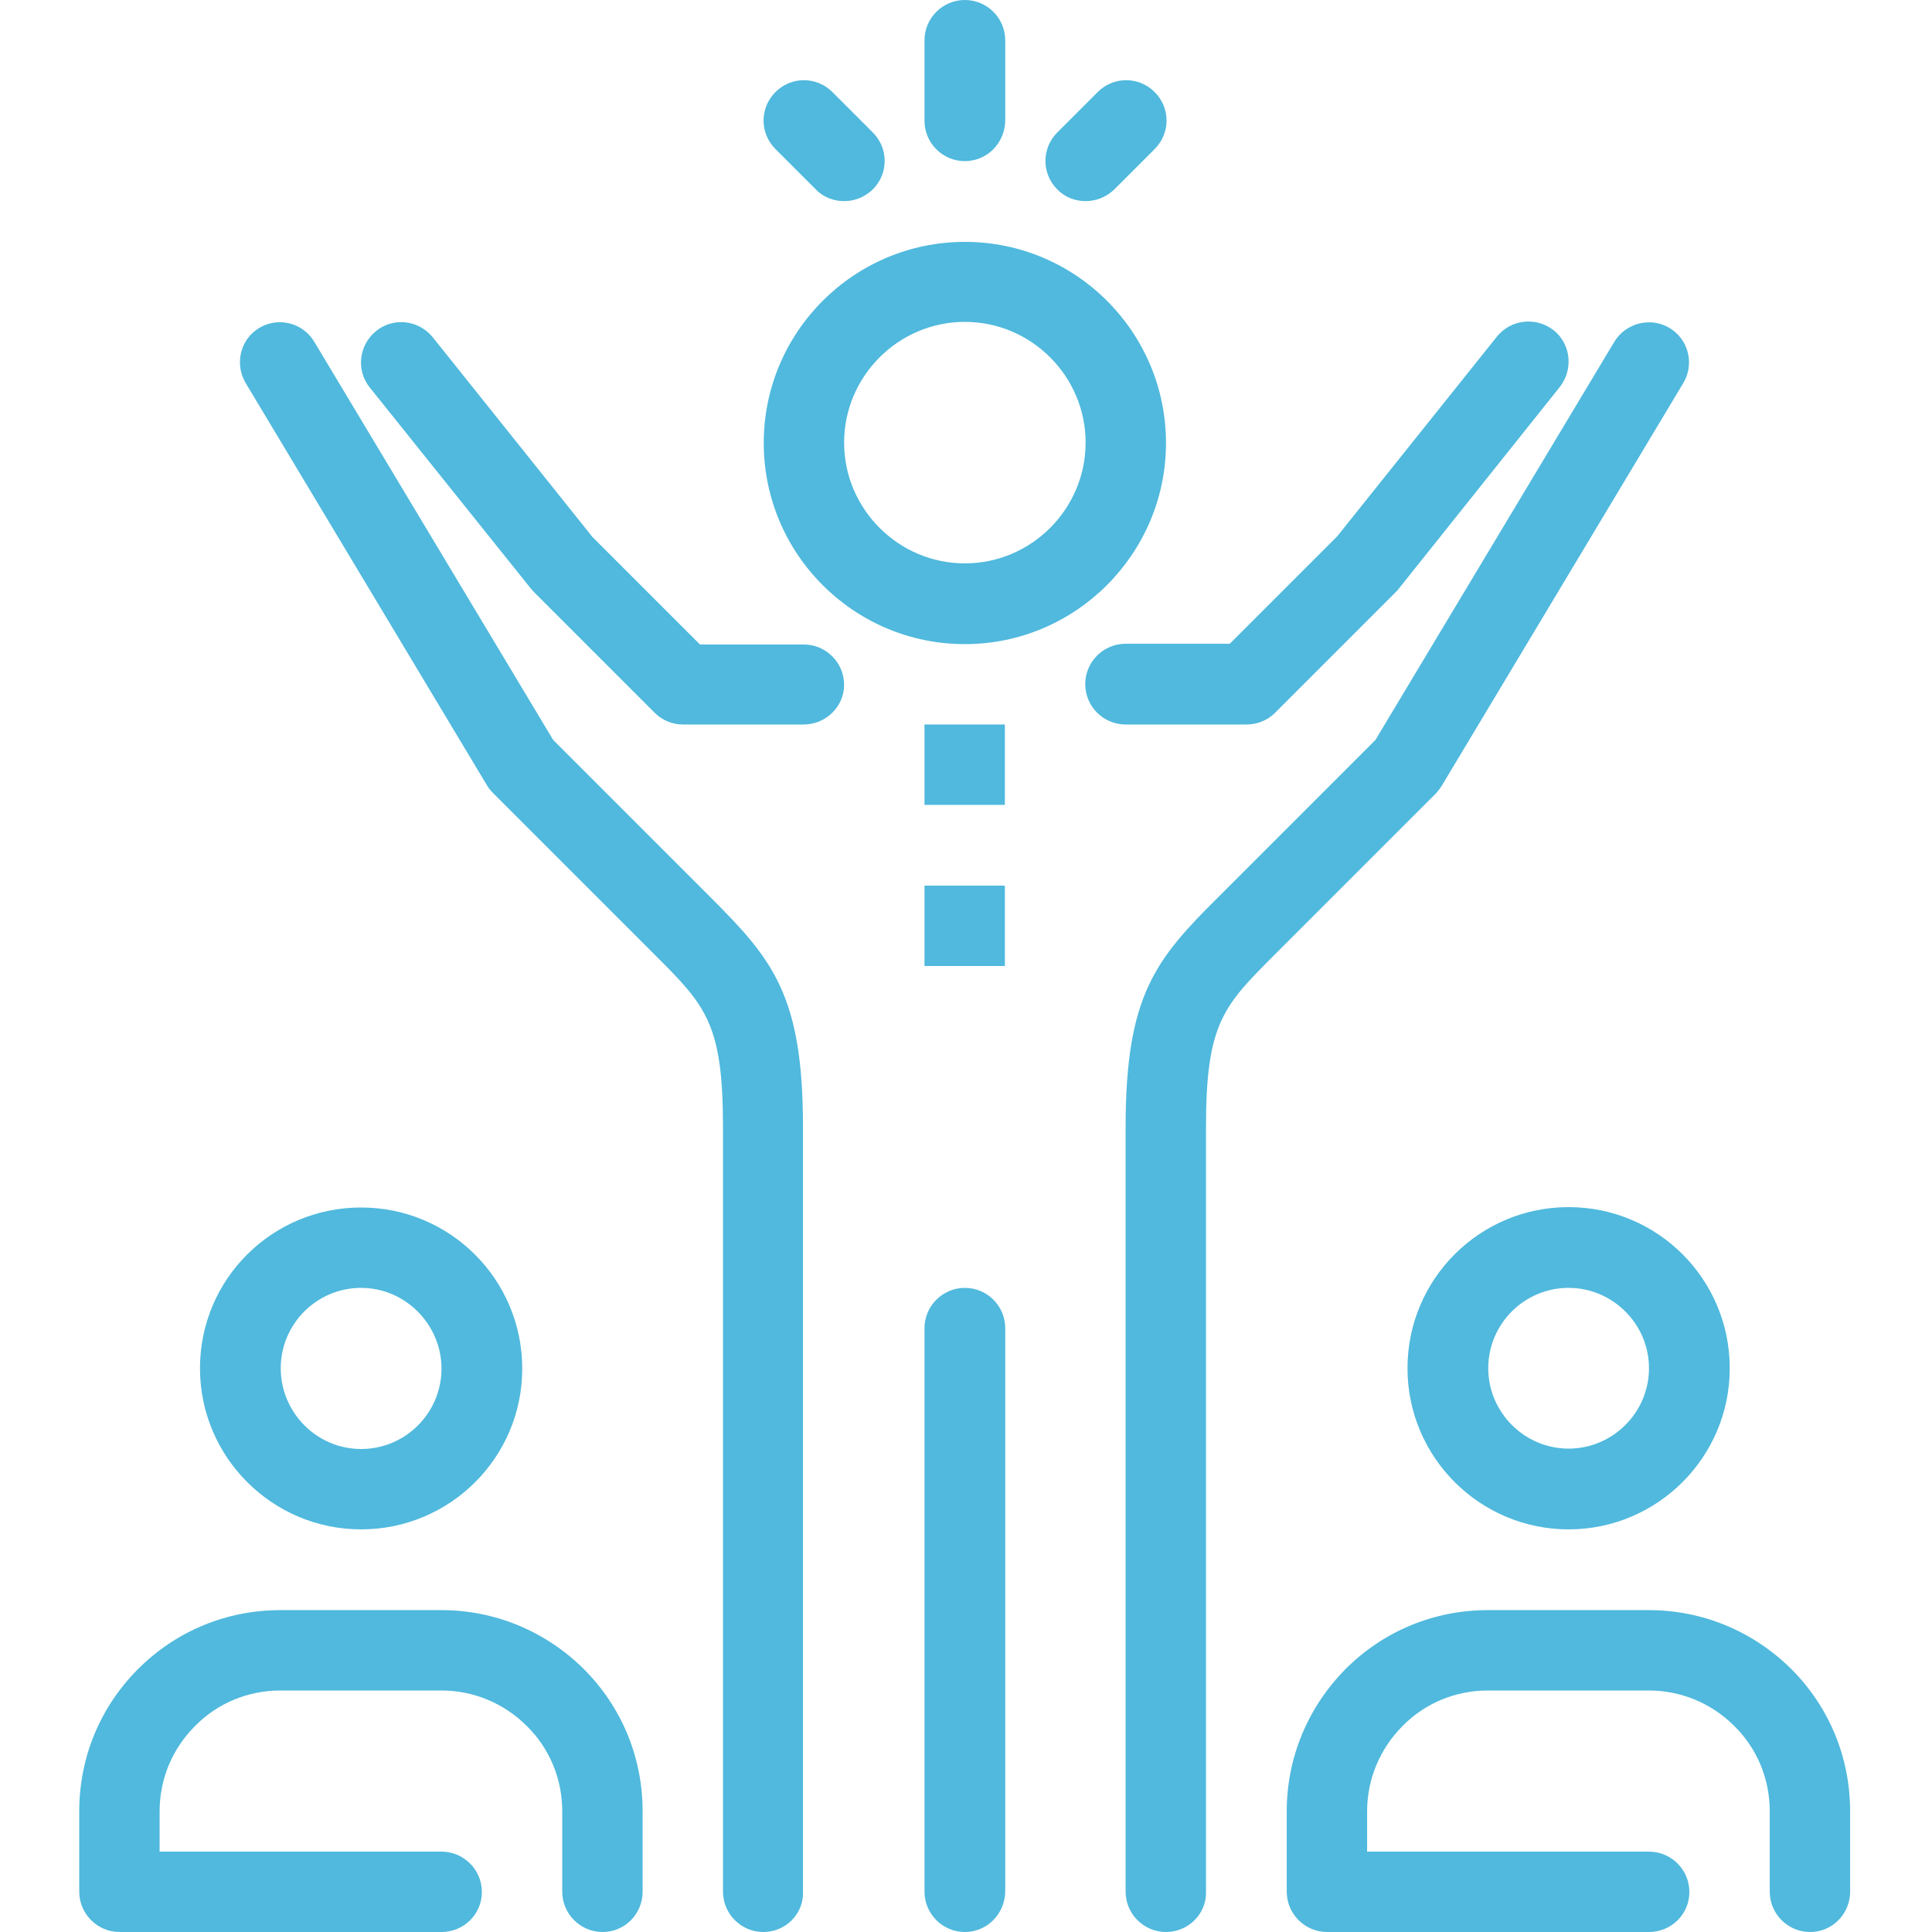
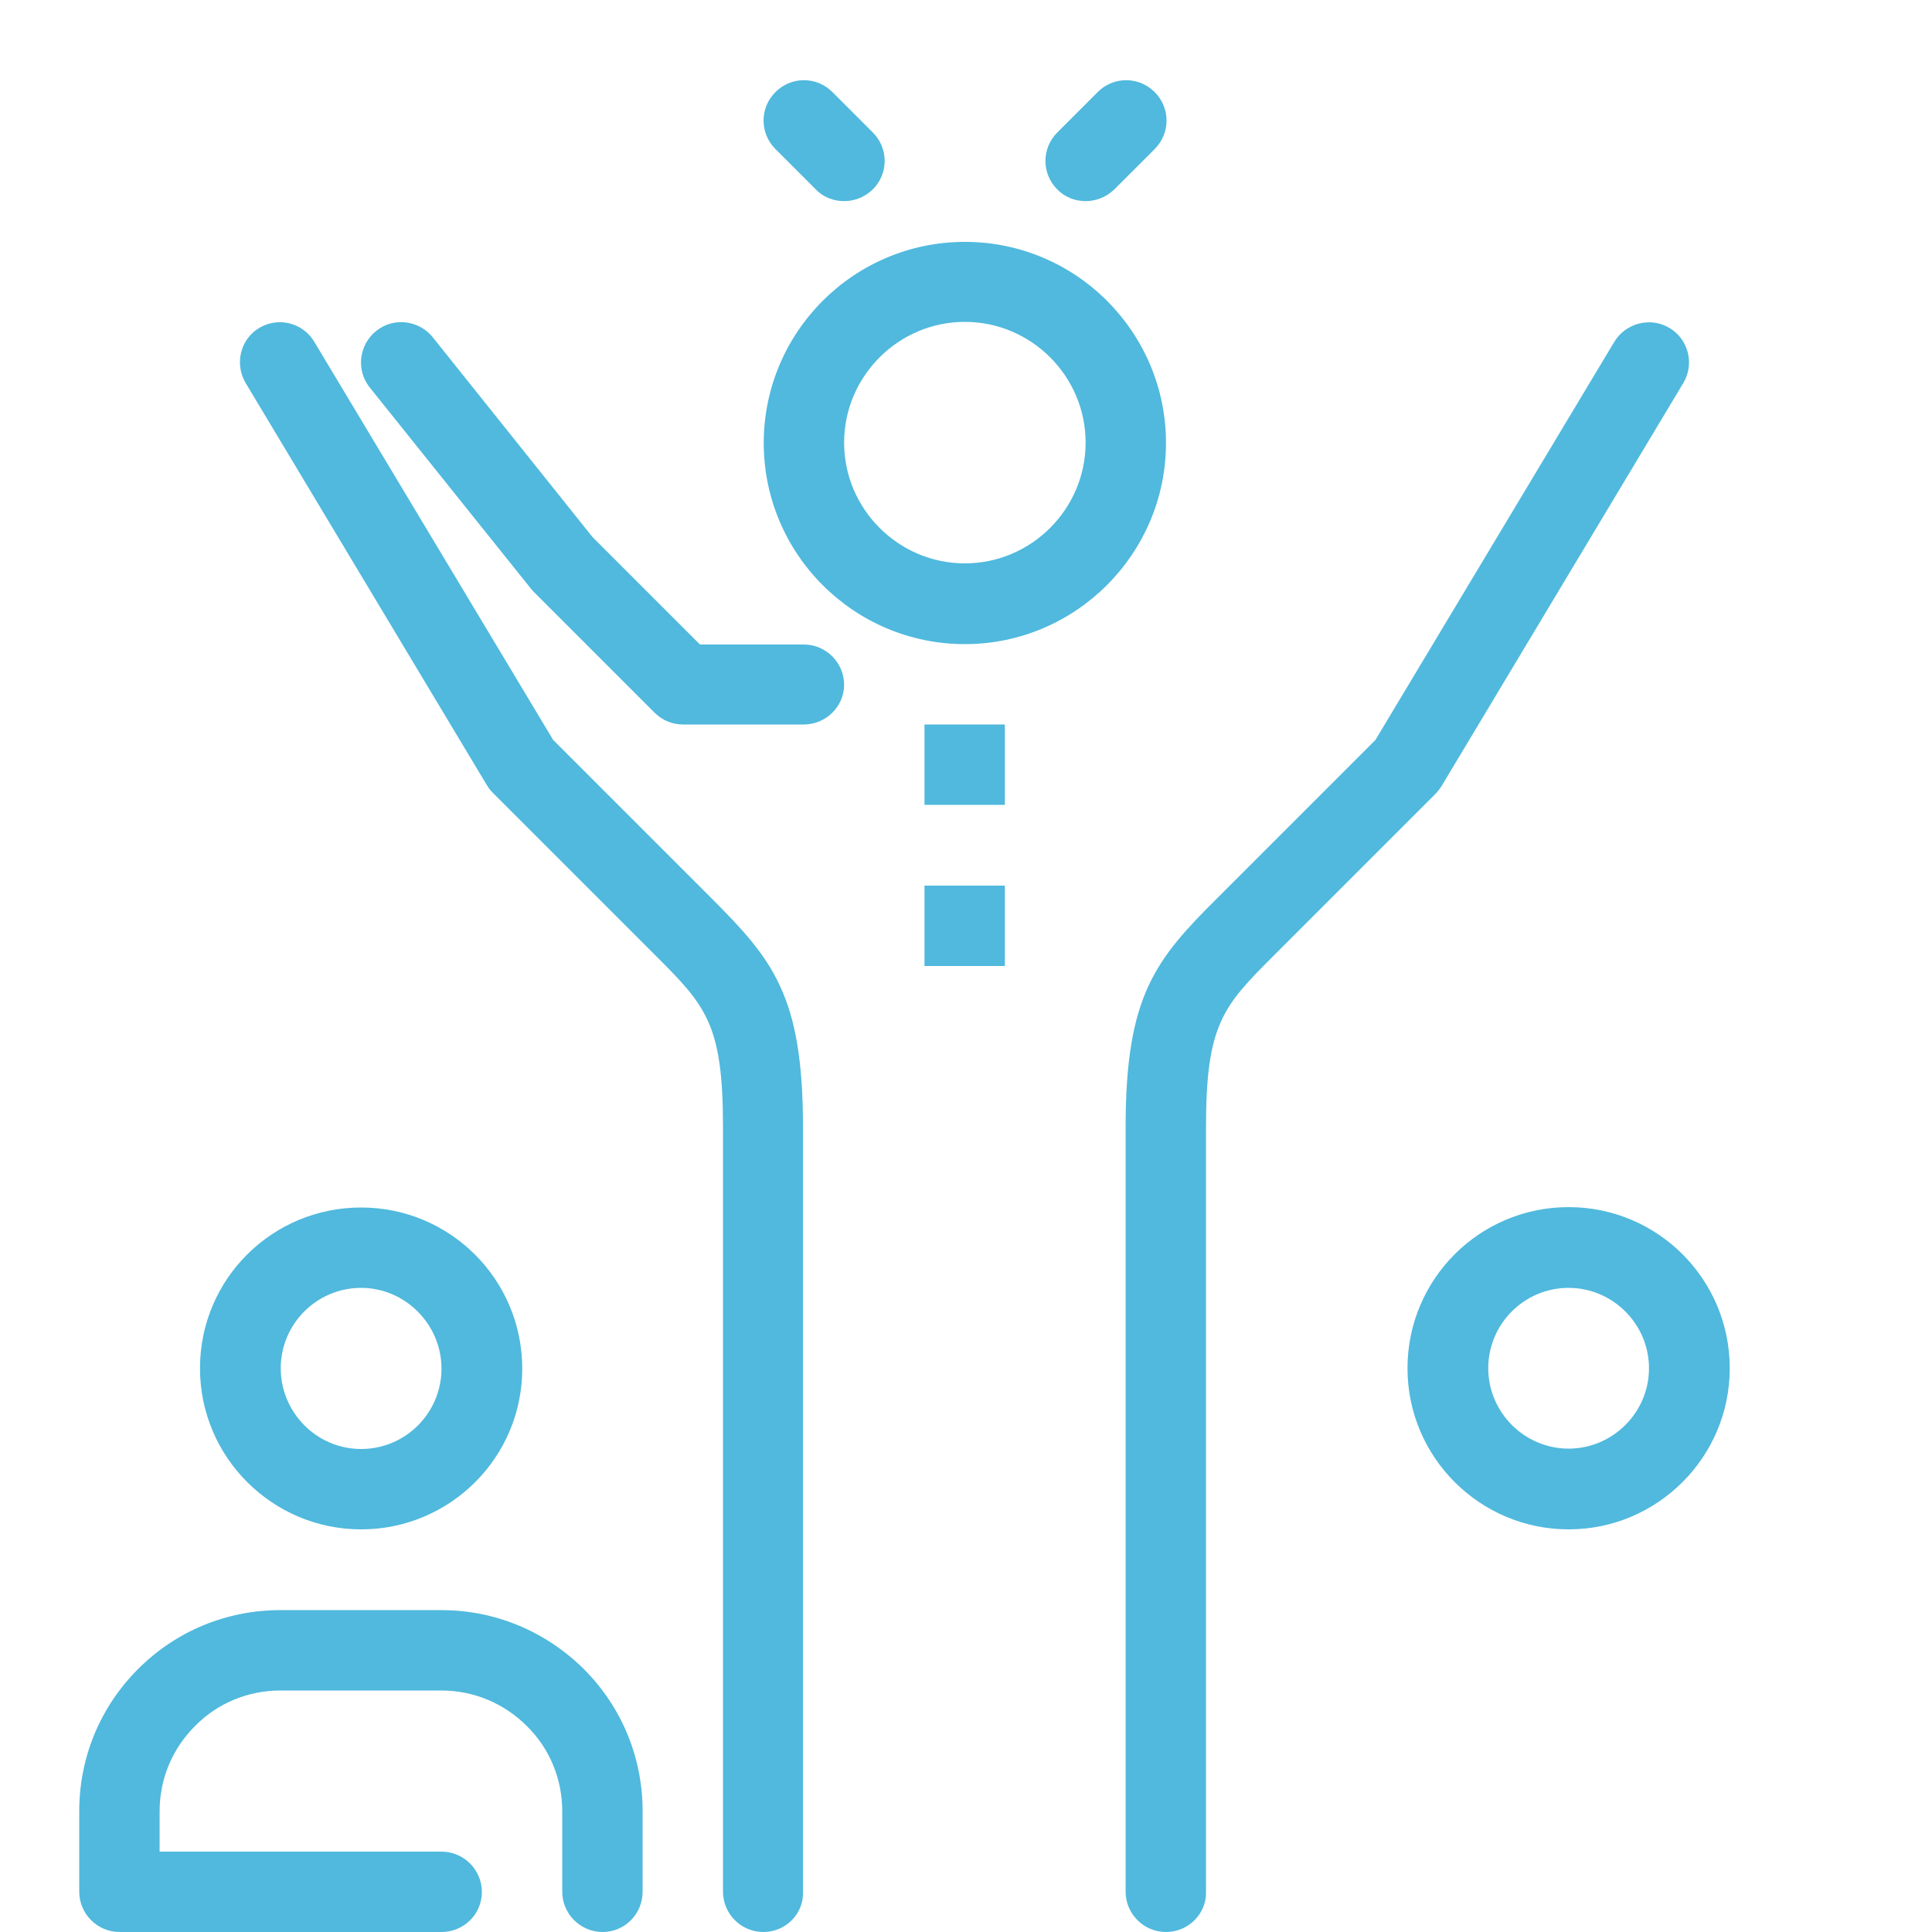
<svg xmlns="http://www.w3.org/2000/svg" version="1.1" id="Layer_1" x="0px" y="0px" viewBox="0 0 512 512" style="enable-background:new 0 0 512 512;" xml:space="preserve">
  <style type="text/css">
	.st0{fill:#50B9DD;}
</style>
  <path class="st0" d="M255.7,170.7c-29.4,0-53.3-23.9-53.3-53.3c0-29.4,23.9-53.3,53.3-53.3c29.4,0,53.3,23.9,53.3,53.3  C309,146.7,285.1,170.7,255.7,170.7z M255.7,85.3c-17.6,0-32,14.4-32,32c0,17.6,14.4,32,32,32c17.6,0,32-14.4,32-32  C287.7,99.7,273.3,85.3,255.7,85.3z" />
  <path class="st0" d="M202.3,512c-5.9,0-10.7-4.8-10.7-10.7V298.7c0-27.6-4.6-32.2-18.2-45.8l-42.7-42.7c-0.6-0.6-1.2-1.3-1.6-2  l-64-106.7c-3-5.1-1.4-11.6,3.6-14.6c5-3,11.6-1.4,14.6,3.7l63.3,105.5l41.7,41.7c16.5,16.5,24.5,26,24.5,60.9v202.7  C213,507.2,208.2,512,202.3,512z" />
  <path class="st0" d="M213,192h-32c-2.8,0-5.5-1.1-7.5-3.1l-32-32c-0.3-0.3-0.5-0.6-0.8-0.9L98,102.7c-3.7-4.6-2.9-11.3,1.7-15  s11.3-2.9,15,1.7l42.3,52.9l28.5,28.5H213c5.9,0,10.7,4.8,10.7,10.7C223.7,187.2,218.9,192,213,192z" />
  <path class="st0" d="M309,512c-5.9,0-10.7-4.8-10.7-10.7V298.7c0-34.9,7.9-44.4,24.5-60.9l41.7-41.7l63.3-105.5  c3-5,9.6-6.7,14.6-3.7c5.1,3,6.7,9.6,3.7,14.6l-64,106.7c-0.4,0.7-1,1.4-1.6,2.1l-42.7,42.7c-13.6,13.6-18.2,18.2-18.2,45.8v202.7  C319.7,507.2,314.9,512,309,512z" />
  <path class="st0" d="M245,192h21.3v21.3H245V192z" />
  <path class="st0" d="M245,234.7h21.3V256H245V234.7z" />
-   <path class="st0" d="M330.3,192h-32c-5.9,0-10.7-4.8-10.7-10.7c0-5.9,4.8-10.7,10.7-10.7h27.6l28.5-28.5l42.3-52.9  c3.7-4.6,10.4-5.3,15-1.7s5.3,10.4,1.7,15L370.7,156c-0.2,0.3-0.5,0.6-0.8,0.9l-32,32C335.9,190.9,333.2,192,330.3,192z" />
-   <path class="st0" d="M255.7,42.7c-5.9,0-10.7-4.8-10.7-10.7V10.7C245,4.8,249.8,0,255.7,0c5.9,0,10.7,4.8,10.7,10.7V32  C266.3,37.9,261.6,42.7,255.7,42.7z" />
  <path class="st0" d="M223.7,53.3c-2.7,0-5.5-1-7.5-3.1l-10.7-10.7c-4.2-4.2-4.2-10.9,0-15.1c4.2-4.2,10.9-4.2,15.1,0l10.7,10.7  c4.2,4.2,4.2,10.9,0,15.1C229.1,52.3,226.4,53.3,223.7,53.3z" />
  <path class="st0" d="M287.7,53.3c-2.7,0-5.5-1-7.5-3.1c-4.2-4.2-4.2-10.9,0-15.1l10.7-10.7c4.2-4.2,10.9-4.2,15.1,0  c4.2,4.2,4.2,10.9,0,15.1l-10.7,10.7C293.1,52.3,290.4,53.3,287.7,53.3z" />
-   <path class="st0" d="M255.7,512c-5.9,0-10.7-4.8-10.7-10.7V352c0-5.9,4.8-10.7,10.7-10.7c5.9,0,10.7,4.8,10.7,10.7v149.3  C266.3,507.2,261.6,512,255.7,512z" />
  <path class="st0" d="M95.7,405.3c-23.5,0-42.7-19.1-42.7-42.7S72.1,320,95.7,320s42.7,19.1,42.7,42.7S119.2,405.3,95.7,405.3z   M95.7,341.3c-11.8,0-21.3,9.6-21.3,21.3S83.9,384,95.7,384s21.3-9.6,21.3-21.3S107.4,341.3,95.7,341.3z" />
  <path class="st0" d="M159.7,512c-5.9,0-10.7-4.8-10.7-10.7V480c0-8.5-3.3-16.6-9.4-22.6c-6-6-14.1-9.4-22.6-9.4H74.3  c-8.5,0-16.6,3.3-22.6,9.4c-6.1,6.1-9.4,14.1-9.4,22.6v10.7H117c5.9,0,10.7,4.8,10.7,10.7S122.9,512,117,512H31.7  c-5.9,0-10.7-4.8-10.7-10.7V480c0-14.2,5.5-27.6,15.6-37.7c10.1-10.1,23.5-15.6,37.7-15.6H117c14.2,0,27.6,5.6,37.7,15.6  c10.1,10.1,15.6,23.5,15.6,37.7v21.3C170.3,507.2,165.6,512,159.7,512z" />
  <path class="st0" d="M415.7,405.3c-23.5,0-42.7-19.1-42.7-42.7s19.1-42.7,42.7-42.7s42.7,19.1,42.7,42.7S439.2,405.3,415.7,405.3z   M415.7,341.3c-11.8,0-21.3,9.6-21.3,21.3s9.6,21.3,21.3,21.3s21.3-9.6,21.3-21.3S427.4,341.3,415.7,341.3z" />
-   <path class="st0" d="M479.7,512c-5.9,0-10.7-4.8-10.7-10.7V480c0-8.5-3.3-16.6-9.4-22.6c-6-6-14.1-9.4-22.6-9.4h-42.7  c-8.5,0-16.6,3.3-22.6,9.4c-6,6-9.4,14.1-9.4,22.6v10.7H437c5.9,0,10.7,4.8,10.7,10.7S442.9,512,437,512h-85.3  c-5.9,0-10.7-4.8-10.7-10.7V480c0-14.2,5.6-27.6,15.6-37.7c10.1-10.1,23.5-15.6,37.7-15.6H437c14.2,0,27.6,5.6,37.7,15.6  c10.1,10.1,15.6,23.5,15.6,37.7v21.3C490.3,507.2,485.6,512,479.7,512z" />
</svg>